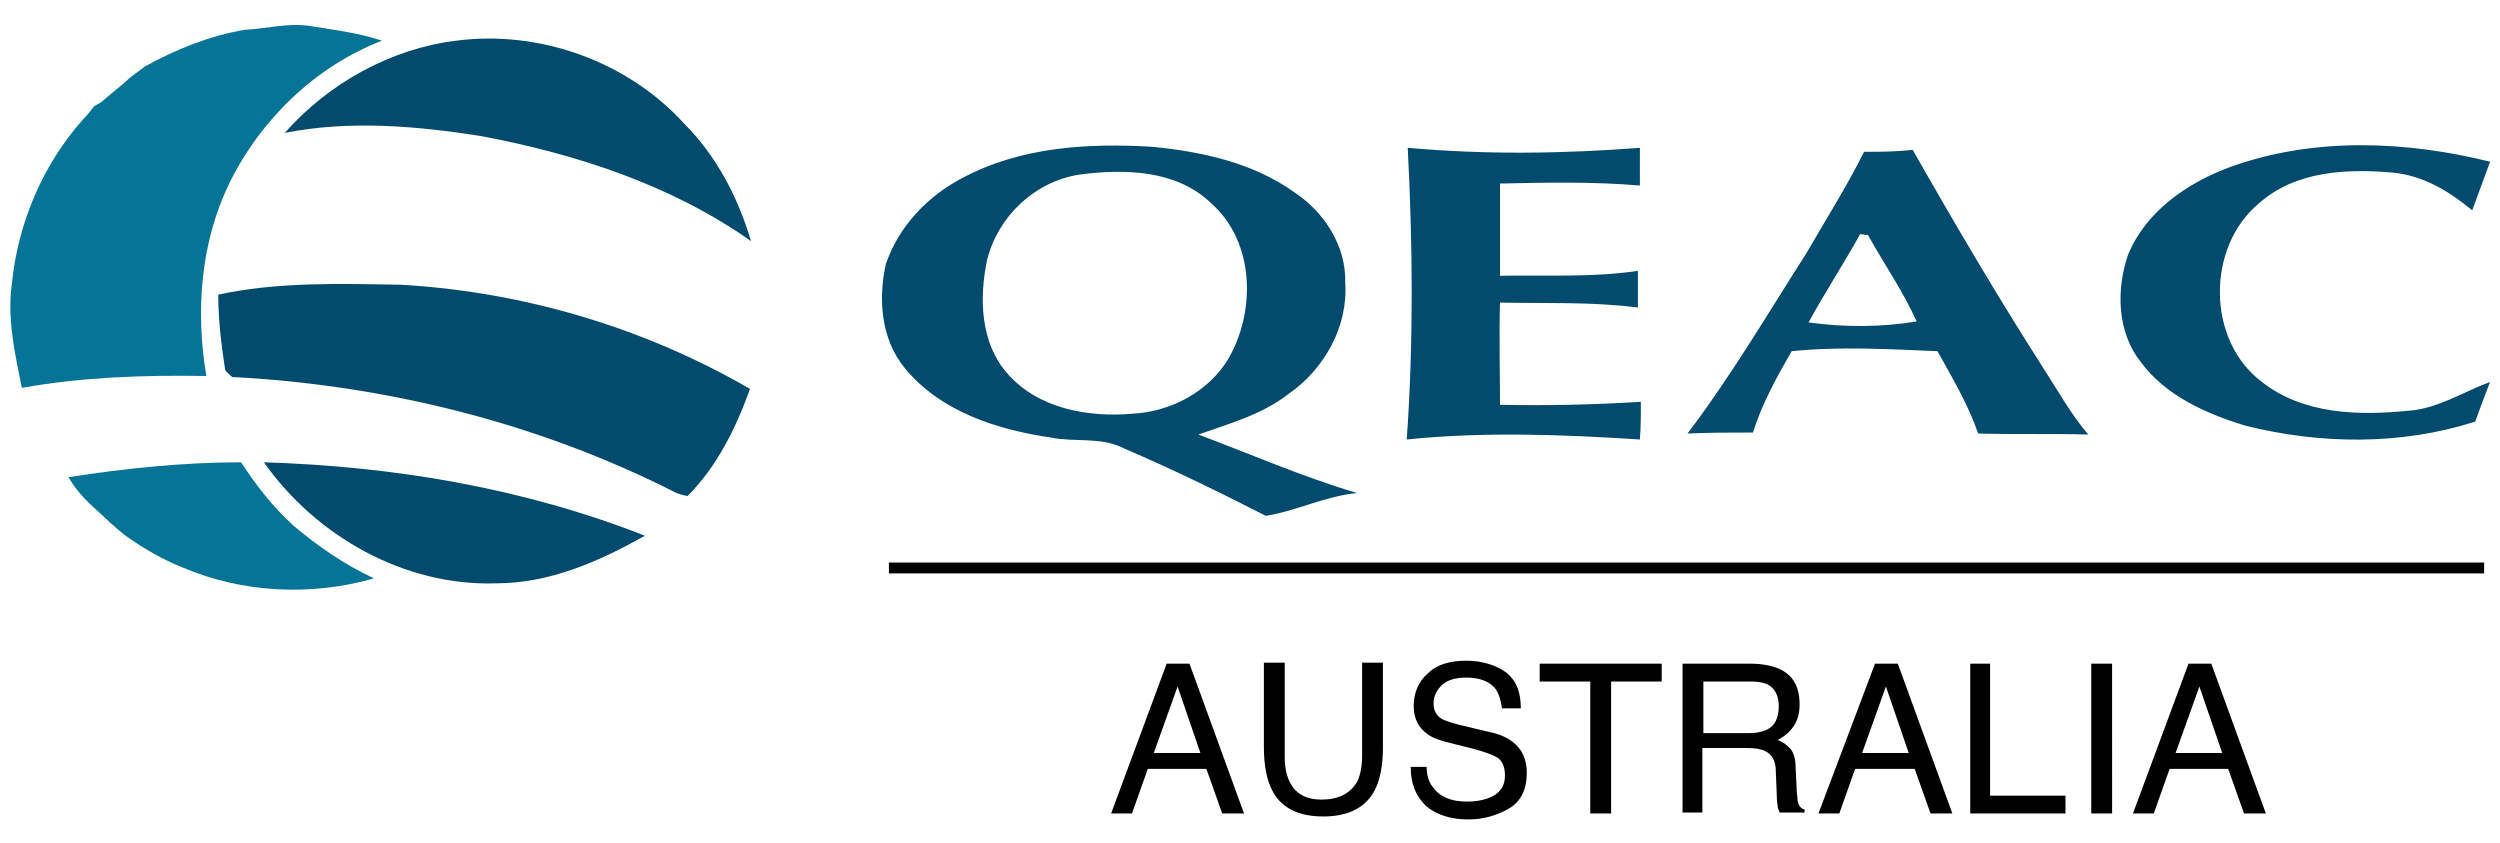
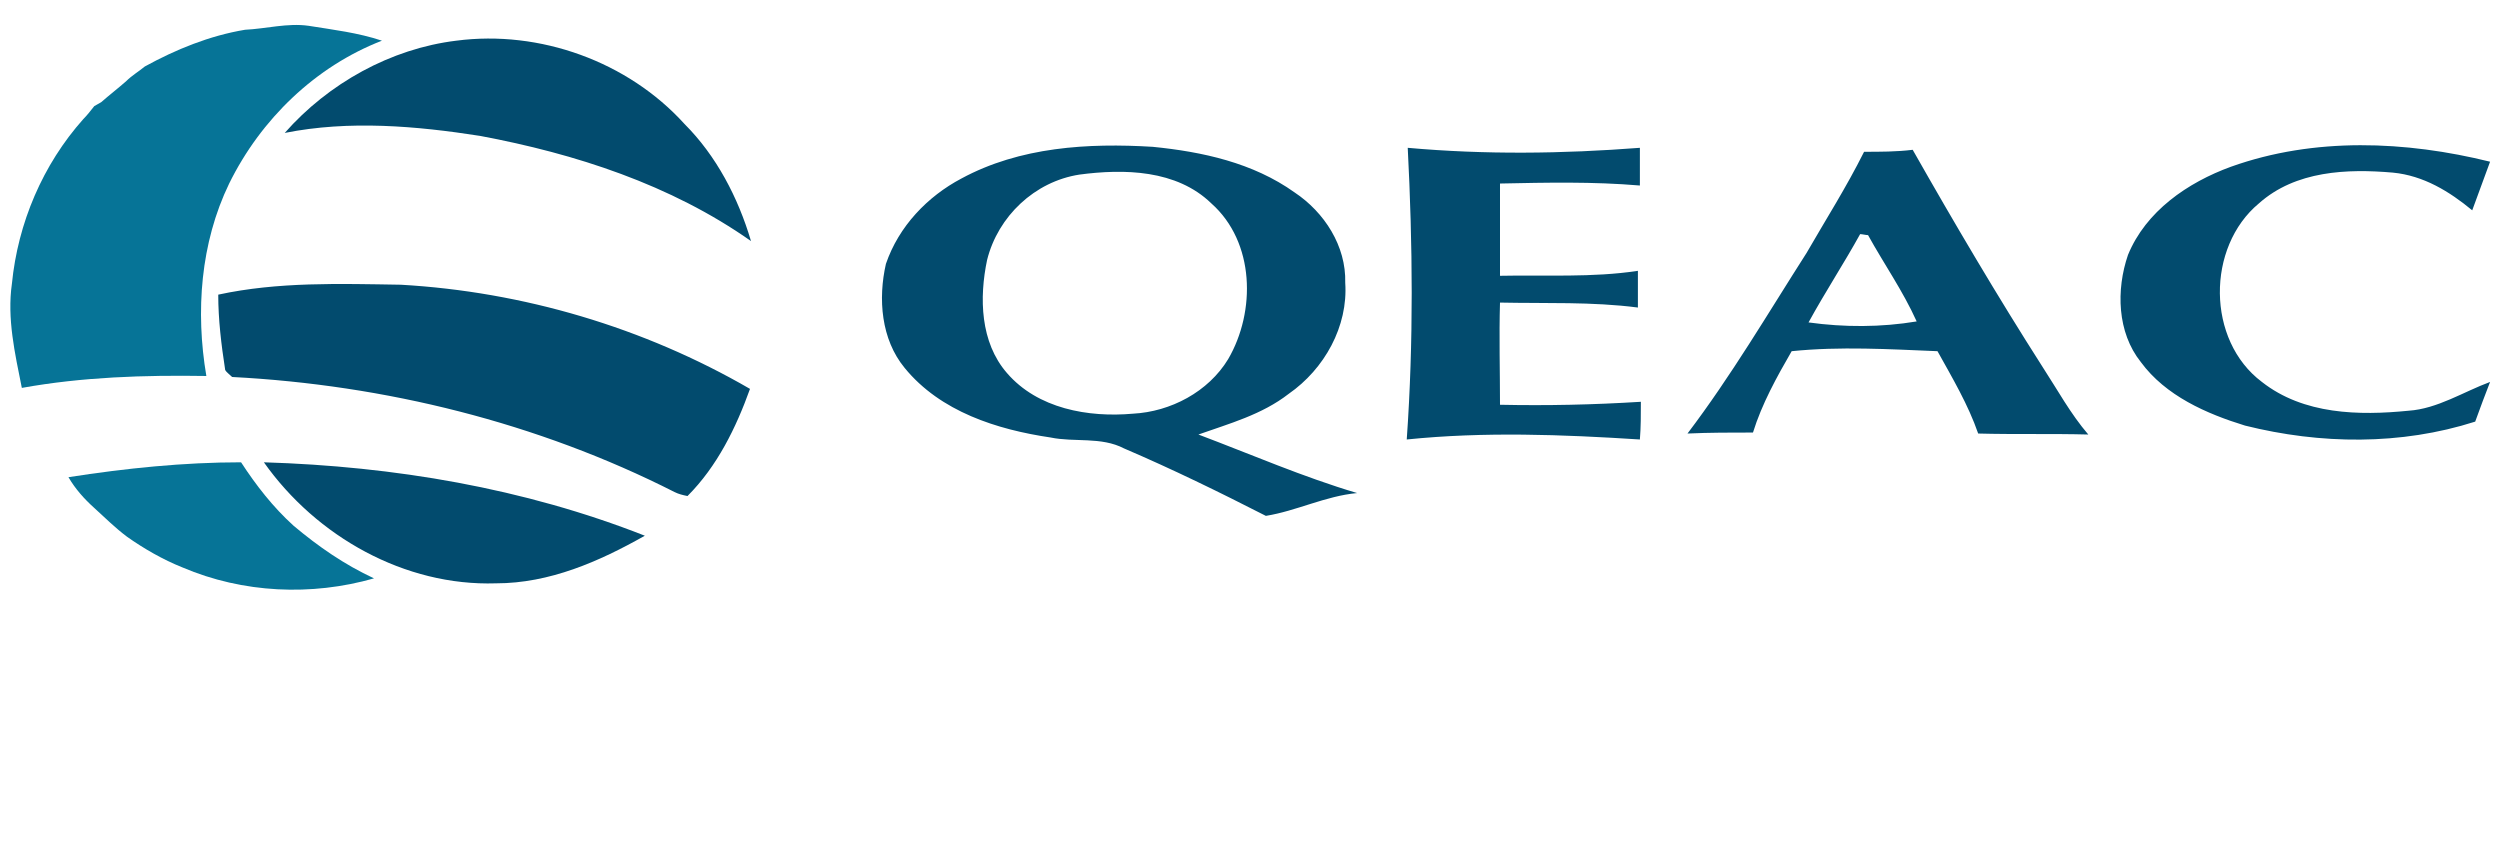
<svg xmlns="http://www.w3.org/2000/svg" version="1.1" id="Layer_1" x="0" y="0" width="252" height="85" xml:space="preserve">
  <style>.st14{fill:#067497}.st15{fill:#024b6e}</style>
  <path class="st14" d="M14.6 6.7C17.7 5 21.1 3.6 24.7 3c2.1-.1 4.3-.7 6.4-.4 2.5.4 5 .7 7.4 1.5-6.7 2.6-12.2 7.9-15.4 14.4-2.9 6-3.4 12.9-2.3 19.4-6.3-.1-12.5.1-18.6 1.2-.7-3.5-1.5-7-1-10.5.6-6.1 3.1-12 7.2-16.6.4-.4.7-.8 1.1-1.3.2-.1.5-.3.7-.4.8-.7 1.7-1.4 2.5-2.1.6-.6 1.3-1 1.9-1.5zM6.9 48.1c5.8-.9 11.6-1.5 17.4-1.5 1.5 2.3 3.2 4.5 5.3 6.4 2.5 2.1 5.1 3.9 8.1 5.3-6.3 1.8-13.2 1.5-19.3-1.1-2-.8-3.9-1.9-5.6-3.1-1.2-.9-2.2-1.9-3.3-2.9-1-.9-1.9-1.9-2.6-3.1z" />
  <path class="st15" d="M28.7 13.4c4.4-5 10.7-8.5 17.3-9.3 8.4-1.1 17.3 2.1 23 8.4 3.2 3.2 5.4 7.4 6.7 11.8-8.1-5.7-17.7-8.8-27.3-10.6-6.4-1-13.2-1.6-19.7-.3zM96.9 18c5.9-3.2 12.8-3.6 19.3-3.2 5 .5 10.1 1.6 14.3 4.6 3 2 5.2 5.4 5.1 9.1.3 4.4-2.1 8.7-5.7 11.2-2.7 2.1-6 3-9.1 4.1 5.3 2 10.6 4.3 16 5.9-3.2.3-6.1 1.8-9.2 2.3-4.7-2.4-9.4-4.7-14.3-6.8-2.3-1.2-5-.6-7.4-1.1-5.4-.8-11.1-2.6-14.7-7-2.4-2.9-2.7-7-1.9-10.5 1.3-3.8 4.2-6.8 7.6-8.6zm11.9-.4c-4.5.7-8.2 4.2-9.3 8.6-.8 3.8-.7 8.3 2 11.4 3.1 3.6 8.2 4.5 12.7 4.1 3.8-.2 7.6-2.2 9.6-5.5 2.8-4.8 2.7-11.8-1.7-15.7-3.5-3.4-8.8-3.5-13.3-2.9zM224.9 16.8c8.4-3 17.6-2.6 26.1-.5-.6 1.6-1.2 3.3-1.8 4.9-2.3-1.9-4.9-3.5-8-3.8-4.6-.4-9.8-.2-13.5 3.1-5.3 4.4-5.3 13.8.3 18 4.2 3.3 9.8 3.4 14.8 2.9 2.9-.2 5.5-1.9 8.2-2.9-.5 1.3-1 2.6-1.5 4-7.5 2.4-15.6 2.3-23.2.4-3.9-1.2-8-3-10.5-6.4-2.4-3-2.5-7.3-1.3-10.8 1.8-4.4 6-7.3 10.4-8.9zM141.9 14.9c7.8.7 15.6.6 23.4 0v3.8c-4.7-.4-9.4-.3-14.1-.2v9.3c4.6-.1 9.3.2 13.9-.5V31c-4.6-.6-9.3-.4-13.9-.5-.1 3.4 0 6.9 0 10.3 4.7.1 9.4 0 14.2-.3 0 1.3 0 2.6-.1 3.8-7.8-.5-15.7-.8-23.5 0 .7-9.9.6-19.7.1-29.4zM187.9 15.3c1.6 0 3.3 0 4.9-.2 4.2 7.4 8.5 14.7 13.1 21.9 1.5 2.3 2.8 4.7 4.6 6.8-3.7-.1-7.4 0-11.1-.1-1-2.9-2.6-5.6-4.1-8.3-4.9-.2-9.8-.5-14.7 0-1.5 2.6-3 5.3-3.9 8.2-2.2 0-4.4 0-6.6.1 4.4-5.8 8.1-12.1 12-18.2 1.9-3.3 4-6.6 5.8-10.2zm-5.6 17.2c3.6.5 7.3.5 10.9-.1-1.4-3.1-3.3-5.8-4.9-8.7-.2 0-.6-.1-.8-.1-1.6 2.9-3.5 5.8-5.2 8.9zM22 29.7c6-1.3 12.2-1.1 18.4-1 12.3.7 24.5 4.3 35.2 10.5-1.4 3.9-3.3 7.8-6.3 10.8-.5-.1-.9-.2-1.3-.4-13.8-7-29.2-10.8-44.6-11.6-.2-.2-.6-.5-.7-.7-.4-2.6-.7-5.1-.7-7.6zM26.6 46.6C39.7 47 52.8 49.2 65 54c-4.6 2.6-9.6 4.8-15 4.8-9.2.3-18.1-4.7-23.4-12.2z" />
-   <path d="M89.6 56.7h160.8v1.1H89.6zM117.6 66.9h2.3l5.5 15.1h-2.2l-1.6-4.5h-5.9l-1.6 4.5H112l5.6-15.1zm3.4 9l-2.3-6.7-2.4 6.7h4.7zm8.5-9v9.4c0 1.1.2 2 .6 2.7.6 1.1 1.7 1.6 3.1 1.6 1.7 0 2.9-.6 3.6-1.8.3-.6.5-1.5.5-2.6v-9.4h2.1v8.5c0 1.9-.3 3.3-.8 4.3-.9 1.8-2.7 2.7-5.2 2.7-2.6 0-4.3-.9-5.2-2.7-.5-1-.8-2.4-.8-4.3v-8.5h2.1zm14.3 10.3c0 .9.2 1.6.6 2.1.7 1 1.8 1.5 3.5 1.5.7 0 1.4-.1 2-.3 1.2-.4 1.8-1.2 1.8-2.3 0-.8-.2-1.4-.7-1.8-.5-.3-1.3-.6-2.4-.9l-2-.5c-1.3-.3-2.2-.6-2.7-1-.9-.6-1.4-1.6-1.4-2.8 0-1.4.5-2.5 1.4-3.3.9-.9 2.2-1.3 3.9-1.3 1.5 0 2.9.4 3.9 1.1 1.1.8 1.6 2 1.6 3.7h-1.9c-.1-.8-.3-1.4-.6-1.9-.6-.8-1.6-1.2-3-1.2-1.2 0-2 .3-2.5.8s-.8 1.1-.8 1.8.3 1.3.9 1.6c.4.2 1.3.5 2.7.8l2.1.5c1 .2 1.8.6 2.3 1 .9.7 1.4 1.7 1.4 3.1 0 1.7-.6 2.9-1.8 3.6s-2.6 1.1-4.1 1.1c-1.8 0-3.3-.5-4.3-1.4-1-1-1.5-2.2-1.5-3.9h1.6zm23.7-10.3v1.8h-5.1V82h-2.1V68.7h-5.1v-1.8h12.3zm2.1 0h6.9c1.1 0 2.1.2 2.8.5 1.4.6 2.1 1.8 2.1 3.6 0 .9-.2 1.6-.6 2.2-.4.6-.9 1-1.6 1.4.6.2 1 .6 1.3.9.3.4.5 1 .5 1.9l.1 2c0 .6.1 1 .1 1.3.1.5.3.8.7.9v.3h-2.5c-.1-.1-.1-.3-.2-.5 0-.2-.1-.6-.1-1.2l-.1-2.5c0-1-.4-1.7-1.1-2-.4-.2-1-.3-1.8-.3h-4.5v6.5h-2v-15zm6.7 7c.9 0 1.7-.2 2.2-.6.5-.4.8-1.1.8-2.1 0-1.1-.4-1.8-1.1-2.2-.4-.2-1-.3-1.6-.3h-4.9v5.2h4.6zm12.7-7h2.3l5.5 15.1h-2.2l-1.6-4.5h-6l-1.6 4.5h-2.1l5.7-15.1zm3.4 9l-2.3-6.7-2.4 6.7h4.7zm6.2-9h2v13.3h7.6V82h-9.6V66.9zm12.2 0h2.1V82h-2.1V66.9zm9.8 0h2.3l5.5 15.1h-2.2l-1.6-4.5h-5.9l-1.6 4.5H215l5.6-15.1zm3.4 9l-2.3-6.7-2.4 6.7h4.7z" />
</svg>